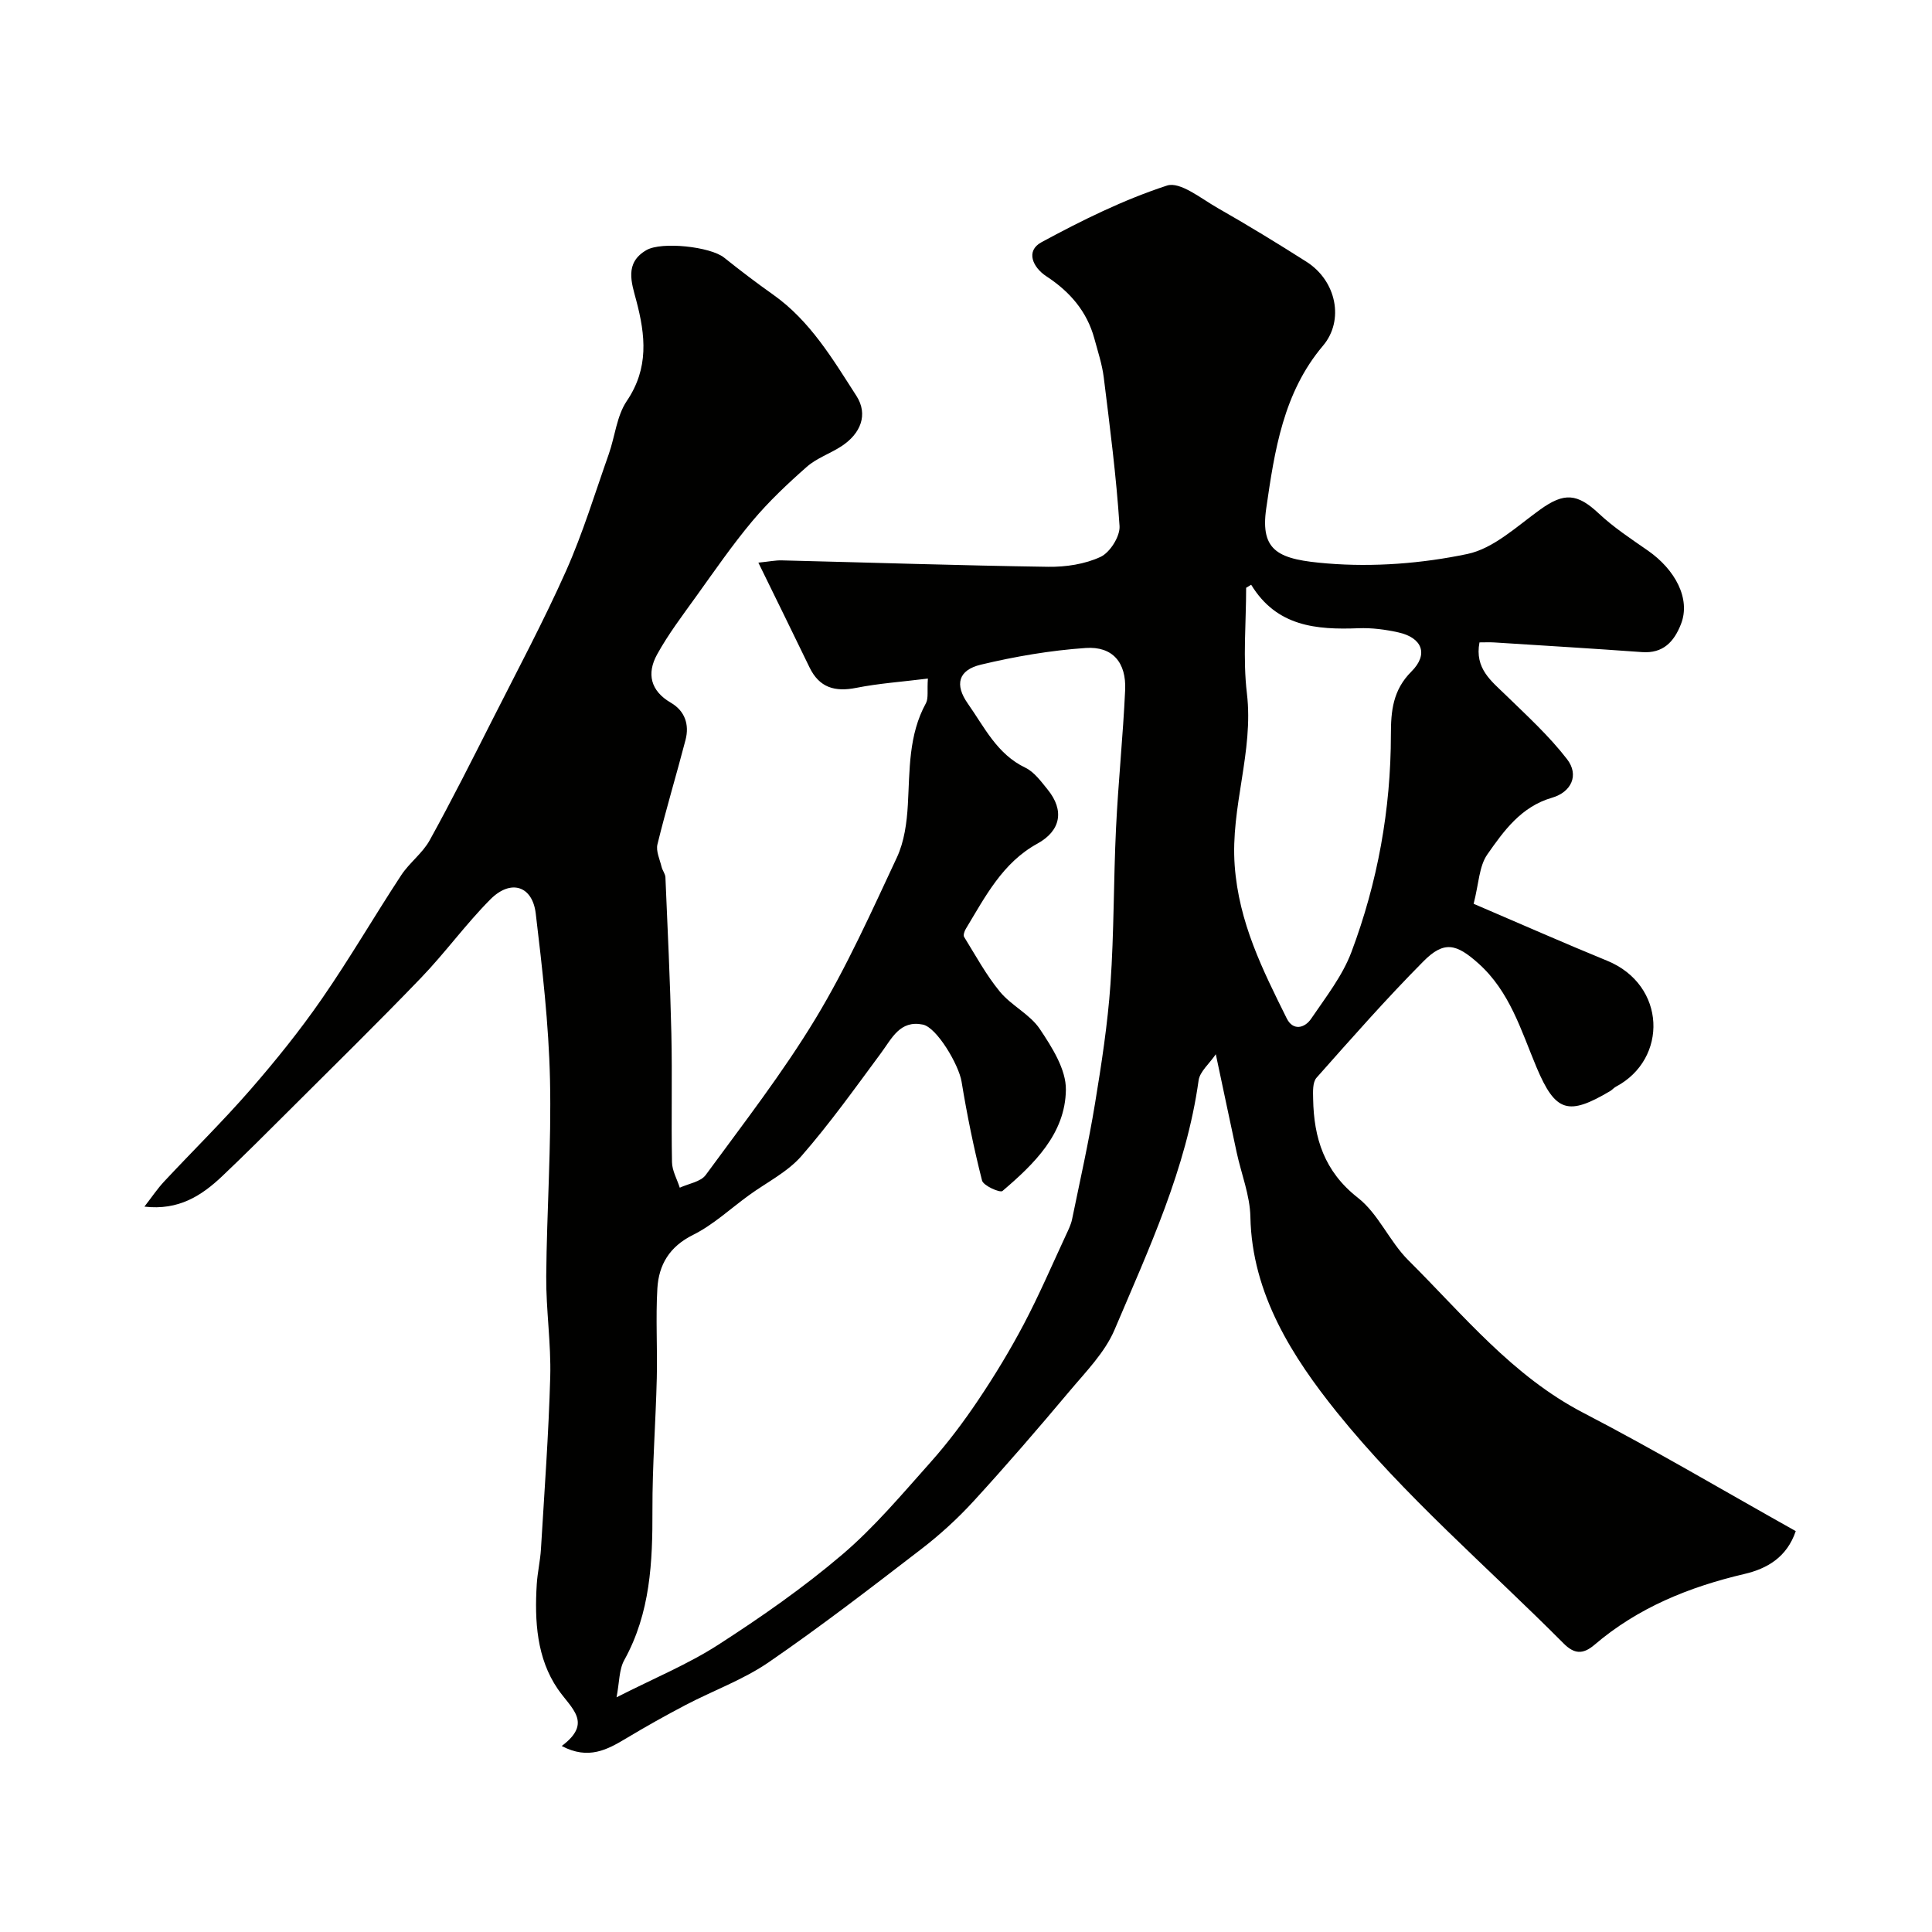
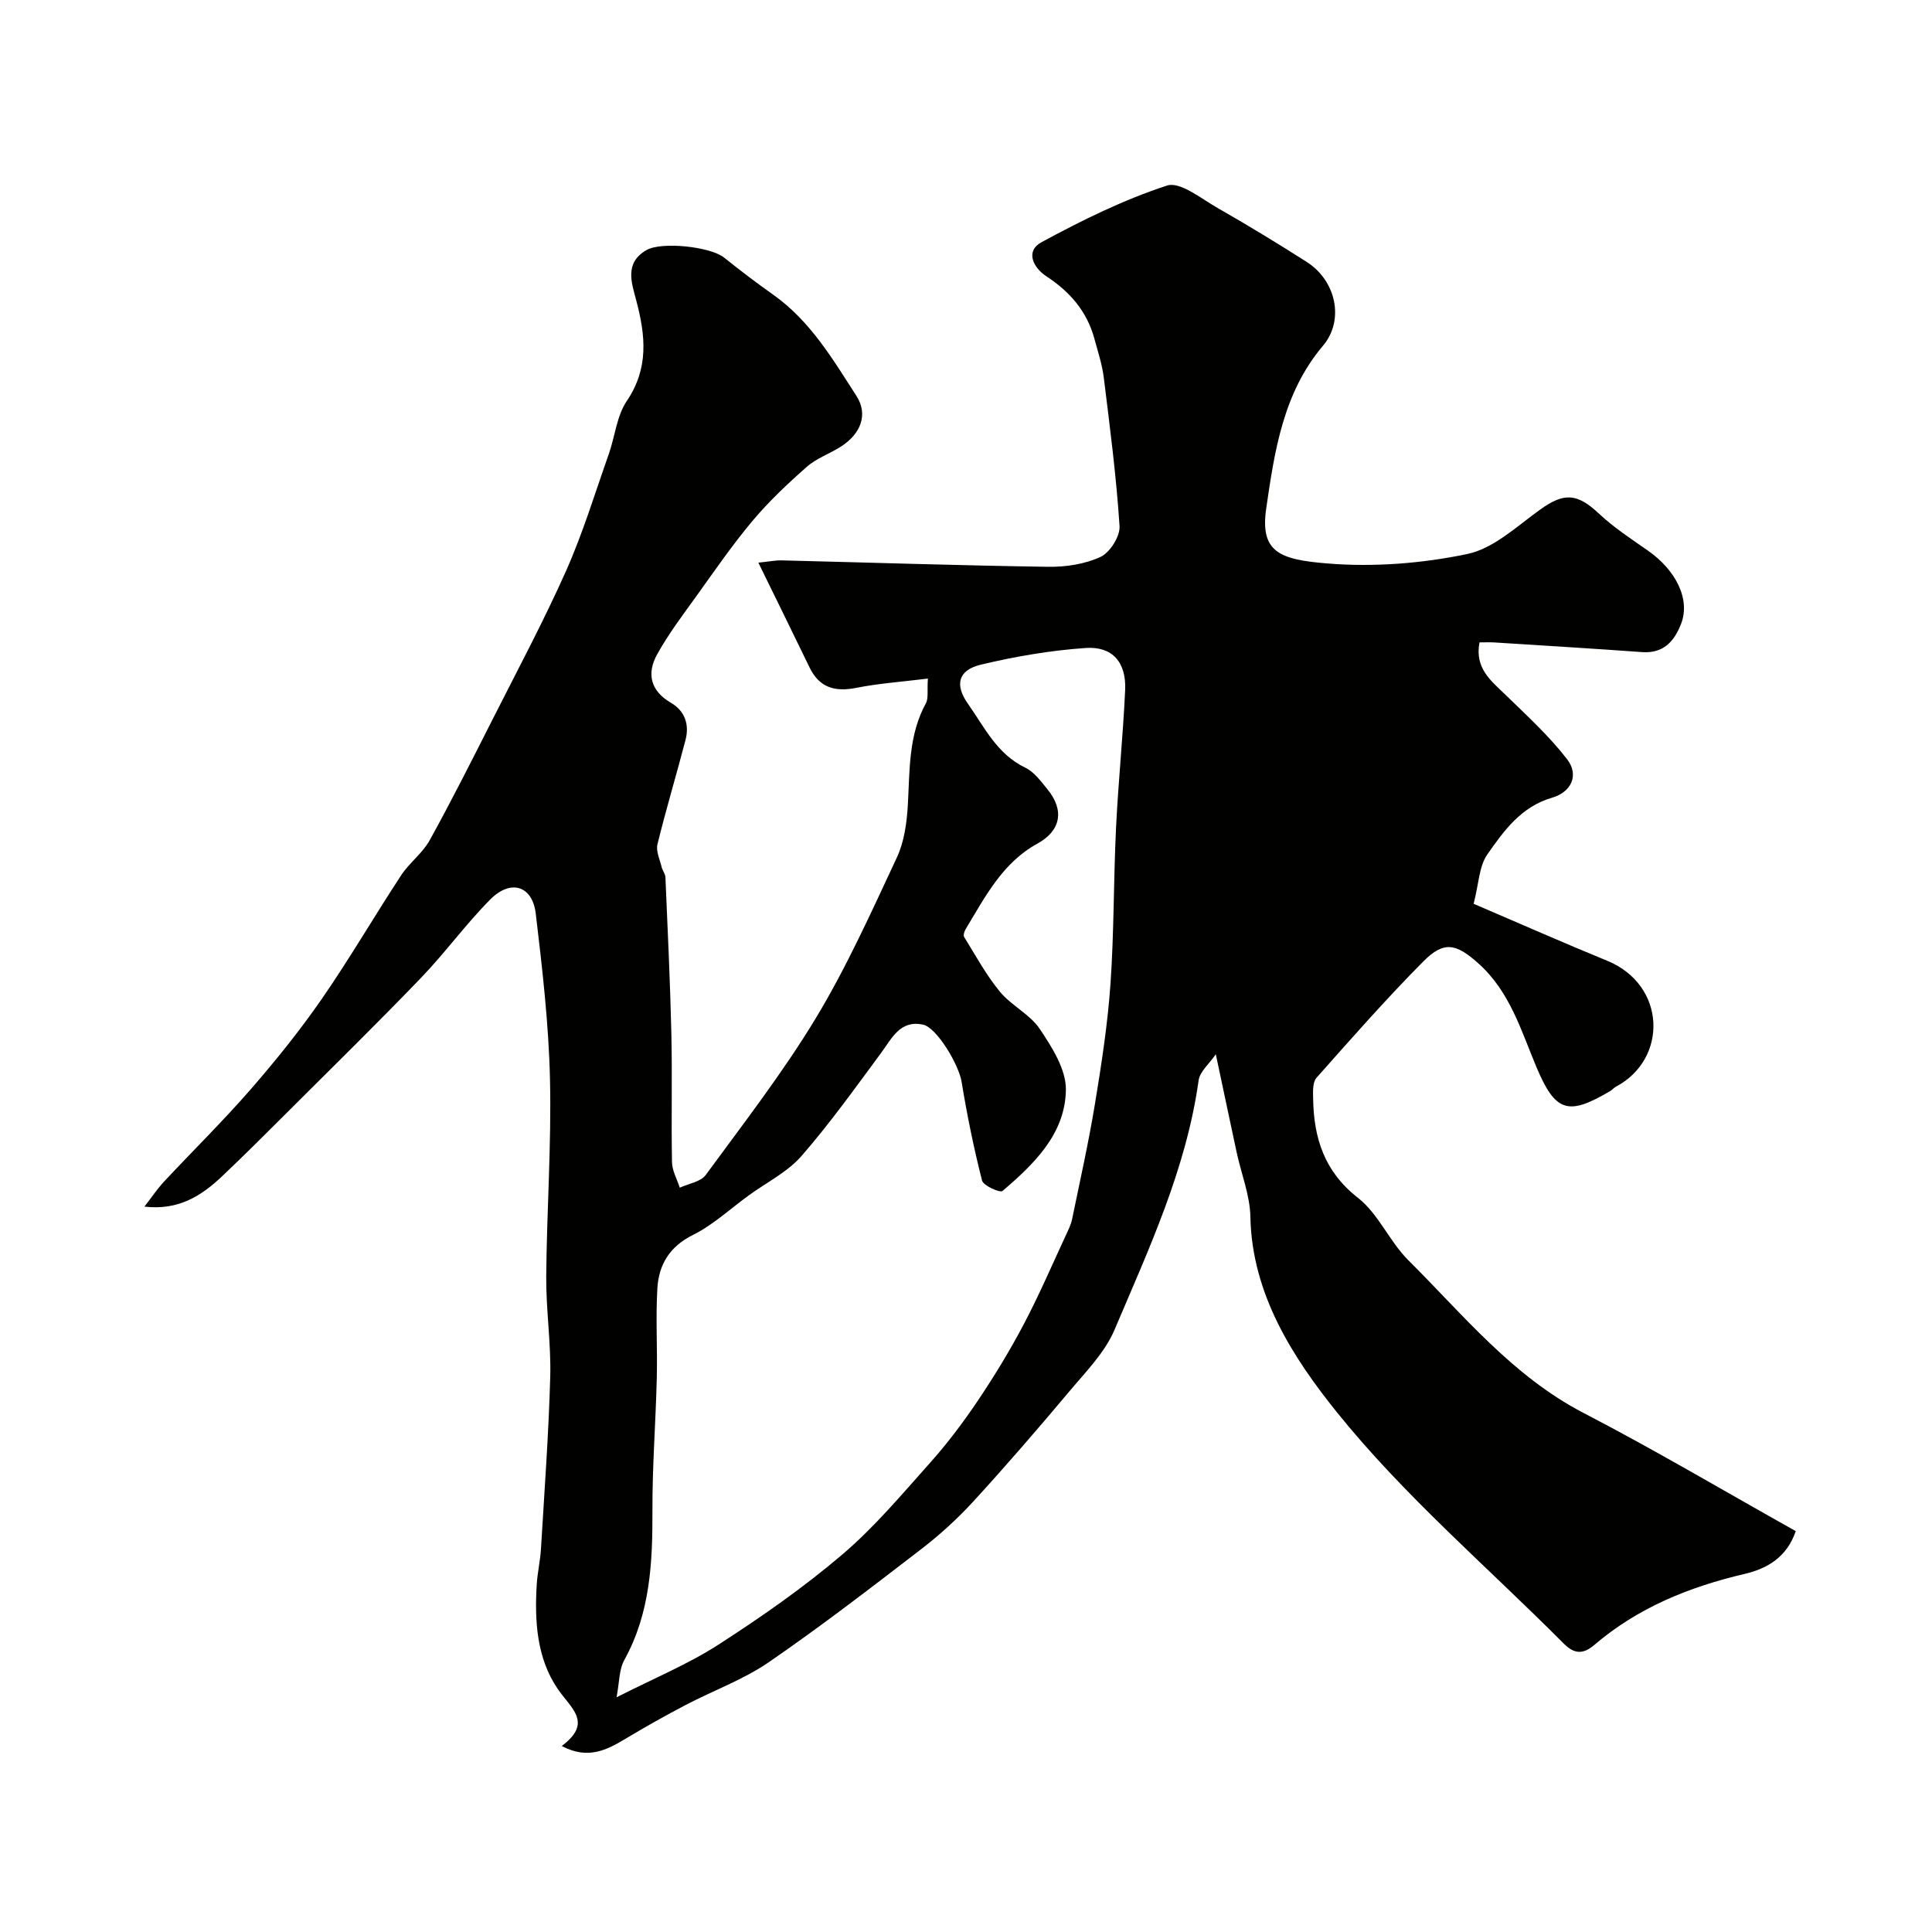
<svg xmlns="http://www.w3.org/2000/svg" enable-background="new 0 0 400 400" viewBox="0 0 400 400">
-   <path d="m192.11 140.49c-5.46.68-10.2 1-14.82 1.92-4.42.88-7.65-.02-9.69-4.24-3.39-7.01-6.83-14-10.59-21.68 2.34-.24 3.57-.5 4.8-.47 18.4.45 36.8 1.06 55.21 1.33 3.64.05 7.6-.54 10.85-2.06 1.95-.91 4.06-4.27 3.92-6.38-.67-10.29-2-20.53-3.27-30.78-.34-2.72-1.23-5.38-1.95-8.05-1.54-5.64-5.08-9.7-9.92-12.87-2.83-1.85-4.36-5.25-1.04-7.05 8.36-4.53 17-8.8 26-11.74 2.71-.89 7.09 2.71 10.48 4.64 6.23 3.55 12.36 7.29 18.41 11.14 6.21 3.96 7.85 12.14 3.41 17.38-8.23 9.72-10.03 21.78-11.75 33.68-1.31 9.03 2.71 10.59 12.67 11.4 9.57.78 19.55.01 28.96-1.96 5.46-1.14 10.3-5.77 15.13-9.23 4.92-3.53 7.63-3.34 12.09.84 3.08 2.89 6.67 5.25 10.15 7.67 5.6 3.89 8.95 9.95 6.86 15.25-1.42 3.62-3.67 6.1-8.07 5.78-10.19-.74-20.39-1.35-30.58-2-.96-.06-1.93-.01-3.06-.01-1.03 5.42 2.45 7.99 5.49 10.95 4.38 4.26 8.94 8.43 12.65 13.24 2.54 3.3.87 6.81-3.12 7.97-6.4 1.85-9.98 6.86-13.4 11.75-1.71 2.45-1.76 6.07-2.83 10.21 9.63 4.12 18.58 8.08 27.64 11.79 12.26 5.01 12.65 20.35 1.8 26.09-.43.23-.76.65-1.18.9-8.63 5.1-11.3 4.44-15.24-4.93-3.22-7.67-5.52-15.69-12.06-21.53-4.54-4.05-7.08-4.72-11.36-.4-7.68 7.74-14.89 15.94-22.13 24.1-.83.94-.73 2.88-.7 4.36.14 8.13 2.3 15.04 9.27 20.49 4.25 3.32 6.53 9.04 10.44 12.93 11.38 11.31 21.52 23.95 36.25 31.6 14.87 7.72 29.31 16.28 43.96 24.48-1.84 5.43-5.95 7.78-10.61 8.87-11.44 2.68-22.05 6.97-31.06 14.67-2.41 2.06-4.22 1.9-6.39-.28-15.8-15.88-33.04-30.58-46.99-47.93-9-11.21-17.55-24.36-17.86-40.39-.09-4.46-1.88-8.89-2.84-13.34-1.37-6.36-2.7-12.72-4.32-20.33-1.35 1.98-3.3 3.58-3.56 5.4-2.55 18.32-10.3 34.89-17.4 51.63-2.01 4.74-5.97 8.72-9.37 12.78-6.46 7.69-13.02 15.3-19.8 22.7-3.33 3.64-7.04 7.02-10.95 10.02-10.35 7.96-20.71 15.95-31.47 23.34-5.28 3.63-11.51 5.87-17.24 8.87-4.14 2.17-8.22 4.46-12.22 6.86-3.97 2.38-7.87 4.55-13.41 1.62 6.48-4.85 1.98-7.72-.81-11.79-4.37-6.37-4.83-14.09-4.36-21.71.15-2.44.73-4.86.87-7.31.71-11.86 1.59-23.73 1.92-35.6.19-6.92-.88-13.87-.83-20.8.11-13.6 1.09-27.21.78-40.8-.26-11.47-1.59-22.94-2.95-34.35-.69-5.76-5.18-7.16-9.39-2.93-5.1 5.13-9.37 11.07-14.39 16.28-8.99 9.35-18.27 18.43-27.45 27.6-4.53 4.52-9.05 9.04-13.69 13.44-4.27 4.04-9.01 7.12-16.1 6.3 1.54-1.99 2.69-3.71 4.08-5.2 5.93-6.35 12.14-12.45 17.84-18.99 5.23-6.01 10.27-12.26 14.8-18.81 5.77-8.33 10.87-17.13 16.44-25.61 1.7-2.59 4.42-4.56 5.9-7.24 4.55-8.23 8.78-16.65 13.03-25.04 5.16-10.2 10.56-20.31 15.21-30.74 3.48-7.82 5.98-16.08 8.84-24.17 1.29-3.67 1.64-7.91 3.73-11 4.6-6.8 3.88-13.57 1.96-20.82-.95-3.61-2.51-7.76 2.11-10.42 3.14-1.81 13.23-.72 16.07 1.55 3.32 2.65 6.7 5.23 10.17 7.68 7.66 5.42 12.33 13.34 17.23 20.95 2.49 3.87.89 7.84-3.13 10.45-2.32 1.51-5.1 2.44-7.14 4.24-3.97 3.49-7.85 7.16-11.24 11.19-4.17 4.97-7.86 10.34-11.65 15.62-2.83 3.94-5.79 7.83-8.12 12.06-2.14 3.9-1.4 7.49 2.86 9.97 2.91 1.69 3.87 4.53 3.04 7.71-1.88 7.22-4.04 14.36-5.81 21.6-.35 1.42.49 3.14.86 4.7.18.74.76 1.42.79 2.15.46 10.79.98 21.59 1.23 32.38.2 8.86-.04 17.73.13 26.59.03 1.77 1.05 3.52 1.61 5.28 1.83-.85 4.33-1.21 5.37-2.63 7.81-10.66 15.95-21.15 22.77-32.43 6.41-10.61 11.53-22.03 16.8-33.29 1.54-3.29 2.07-7.23 2.28-10.92.41-7.21.11-14.45 3.77-21.09.52-1.05.2-2.59.38-5.05zm-64.46 210.92c7.89-4.01 14.84-6.87 21.06-10.88 8.87-5.72 17.61-11.81 25.64-18.65 6.7-5.7 12.45-12.57 18.34-19.17 3.57-4.01 6.83-8.36 9.83-12.82 3.41-5.08 6.61-10.35 9.46-15.76 3.18-6.03 5.87-12.31 8.75-18.5.48-1.03 1-2.08 1.23-3.18 1.64-7.96 3.42-15.89 4.74-23.91 1.35-8.22 2.63-16.49 3.21-24.79.75-10.73.63-21.52 1.15-32.28.46-9.54 1.45-19.06 1.89-28.6.26-5.71-2.6-9.1-8.18-8.71-7.28.5-14.58 1.75-21.69 3.45-4.68 1.12-5.48 4.12-2.69 8.08 3.42 4.85 6.02 10.44 11.89 13.25 1.84.88 3.25 2.84 4.61 4.51 3.55 4.36 2.72 8.56-2.12 11.22-7.23 3.97-10.8 11.01-14.82 17.66-.28.47-.56 1.3-.34 1.65 2.38 3.84 4.55 7.87 7.41 11.34 2.38 2.89 6.22 4.67 8.26 7.72 2.53 3.78 5.46 8.38 5.4 12.59-.12 9.11-6.57 15.36-13.13 20.95-.5.43-3.96-1.09-4.23-2.17-1.72-6.75-3.11-13.6-4.24-20.48-.58-3.51-5.13-11.21-8.01-11.8-4.75-.97-6.41 2.85-8.67 5.9-5.35 7.23-10.59 14.58-16.49 21.34-2.91 3.32-7.2 5.44-10.86 8.1-3.83 2.78-7.38 6.12-11.56 8.2-4.88 2.42-7.1 6.18-7.39 11.09-.36 6.17.03 12.38-.12 18.57-.22 9.1-.93 18.2-.9 27.29.04 10.78-.42 21.31-5.83 31.08-1.09 1.96-1 4.59-1.6 7.71zm131.39-230.35c-.35.21-.69.43-1.04.64 0 7.29-.7 14.67.16 21.87 1.43 12.08-3.42 23.47-2.53 35.63.86 11.83 5.79 21.6 10.77 31.64 1.29 2.61 3.7 2.08 5.07.06 3.01-4.44 6.46-8.83 8.32-13.77 5.44-14.46 8.17-29.55 8.18-45.04 0-4.88.4-9.22 4.26-13.07 3.58-3.57 2.22-7-2.72-8.09-2.69-.6-5.51-.97-8.25-.86-8.73.34-16.95-.35-22.22-9.01z" fill="#010100" />
+   <path d="m192.11 140.49c-5.46.68-10.2 1-14.82 1.92-4.42.88-7.65-.02-9.69-4.24-3.39-7.01-6.83-14-10.59-21.68 2.34-.24 3.57-.5 4.8-.47 18.4.45 36.8 1.06 55.21 1.33 3.64.05 7.6-.54 10.85-2.06 1.95-.91 4.06-4.27 3.92-6.38-.67-10.29-2-20.53-3.27-30.78-.34-2.72-1.23-5.38-1.95-8.05-1.54-5.64-5.08-9.7-9.92-12.87-2.83-1.85-4.36-5.25-1.04-7.05 8.36-4.53 17-8.8 26-11.74 2.71-.89 7.09 2.71 10.48 4.64 6.23 3.55 12.36 7.29 18.41 11.14 6.21 3.96 7.85 12.14 3.41 17.38-8.23 9.72-10.03 21.78-11.75 33.68-1.31 9.03 2.71 10.59 12.67 11.4 9.57.78 19.55.01 28.96-1.96 5.46-1.14 10.3-5.77 15.13-9.23 4.92-3.53 7.63-3.34 12.09.84 3.08 2.89 6.67 5.25 10.15 7.67 5.6 3.89 8.95 9.95 6.86 15.25-1.42 3.62-3.67 6.1-8.07 5.78-10.19-.74-20.39-1.35-30.58-2-.96-.06-1.93-.01-3.06-.01-1.03 5.42 2.45 7.99 5.49 10.95 4.38 4.26 8.94 8.43 12.65 13.24 2.54 3.3.87 6.81-3.12 7.97-6.4 1.85-9.98 6.86-13.4 11.75-1.71 2.45-1.76 6.07-2.83 10.21 9.63 4.12 18.58 8.08 27.64 11.79 12.26 5.01 12.65 20.35 1.8 26.09-.43.23-.76.65-1.18.9-8.63 5.1-11.3 4.44-15.24-4.93-3.22-7.67-5.52-15.69-12.06-21.53-4.54-4.05-7.08-4.72-11.36-.4-7.68 7.74-14.89 15.94-22.13 24.1-.83.94-.73 2.88-.7 4.36.14 8.13 2.3 15.04 9.27 20.49 4.25 3.32 6.53 9.04 10.44 12.93 11.38 11.31 21.52 23.95 36.25 31.6 14.87 7.72 29.31 16.28 43.96 24.48-1.84 5.43-5.95 7.78-10.61 8.87-11.44 2.68-22.05 6.97-31.06 14.67-2.41 2.06-4.22 1.9-6.39-.28-15.8-15.88-33.04-30.58-46.99-47.93-9-11.21-17.55-24.36-17.86-40.39-.09-4.46-1.88-8.89-2.84-13.34-1.37-6.36-2.7-12.72-4.32-20.33-1.35 1.98-3.3 3.58-3.56 5.4-2.55 18.32-10.3 34.89-17.4 51.63-2.01 4.74-5.97 8.72-9.37 12.78-6.46 7.69-13.02 15.3-19.8 22.7-3.33 3.64-7.04 7.02-10.95 10.02-10.35 7.96-20.71 15.95-31.47 23.34-5.28 3.63-11.51 5.87-17.24 8.87-4.14 2.17-8.22 4.46-12.22 6.86-3.97 2.38-7.87 4.55-13.41 1.62 6.48-4.85 1.98-7.72-.81-11.79-4.37-6.37-4.83-14.09-4.36-21.71.15-2.44.73-4.86.87-7.31.71-11.86 1.59-23.73 1.92-35.6.19-6.92-.88-13.87-.83-20.8.11-13.6 1.09-27.21.78-40.8-.26-11.47-1.59-22.94-2.95-34.35-.69-5.76-5.18-7.16-9.39-2.93-5.1 5.13-9.37 11.07-14.39 16.28-8.99 9.35-18.27 18.43-27.45 27.6-4.53 4.52-9.05 9.04-13.69 13.44-4.27 4.04-9.01 7.12-16.1 6.3 1.54-1.99 2.69-3.71 4.08-5.2 5.93-6.35 12.14-12.45 17.84-18.99 5.23-6.01 10.27-12.26 14.8-18.81 5.77-8.33 10.87-17.13 16.44-25.61 1.7-2.59 4.42-4.56 5.9-7.24 4.55-8.23 8.78-16.65 13.03-25.04 5.16-10.2 10.56-20.31 15.21-30.74 3.48-7.82 5.98-16.08 8.84-24.17 1.29-3.67 1.64-7.91 3.73-11 4.6-6.8 3.88-13.57 1.96-20.82-.95-3.61-2.51-7.76 2.11-10.42 3.14-1.81 13.23-.72 16.07 1.55 3.32 2.65 6.7 5.23 10.17 7.68 7.66 5.42 12.33 13.34 17.23 20.95 2.49 3.87.89 7.84-3.13 10.45-2.32 1.51-5.1 2.44-7.14 4.24-3.97 3.49-7.85 7.16-11.24 11.19-4.17 4.97-7.86 10.34-11.65 15.62-2.83 3.94-5.79 7.83-8.12 12.06-2.14 3.9-1.4 7.49 2.86 9.97 2.91 1.69 3.87 4.53 3.04 7.71-1.88 7.22-4.04 14.36-5.81 21.6-.35 1.42.49 3.14.86 4.7.18.74.76 1.42.79 2.15.46 10.79.98 21.59 1.23 32.38.2 8.86-.04 17.73.13 26.59.03 1.77 1.05 3.52 1.61 5.28 1.83-.85 4.33-1.21 5.37-2.63 7.81-10.66 15.95-21.15 22.77-32.43 6.41-10.61 11.53-22.03 16.8-33.29 1.54-3.29 2.07-7.23 2.28-10.92.41-7.21.11-14.45 3.77-21.09.52-1.05.2-2.59.38-5.05zm-64.46 210.92c7.89-4.01 14.84-6.87 21.06-10.88 8.87-5.72 17.61-11.81 25.64-18.65 6.7-5.7 12.45-12.57 18.34-19.17 3.57-4.01 6.83-8.36 9.83-12.82 3.41-5.08 6.61-10.35 9.46-15.76 3.18-6.03 5.87-12.31 8.75-18.5.48-1.03 1-2.08 1.23-3.18 1.64-7.96 3.42-15.89 4.74-23.91 1.35-8.22 2.63-16.49 3.21-24.79.75-10.73.63-21.52 1.15-32.28.46-9.54 1.45-19.06 1.89-28.6.26-5.71-2.6-9.1-8.18-8.71-7.28.5-14.58 1.75-21.69 3.45-4.68 1.12-5.48 4.12-2.69 8.08 3.42 4.85 6.02 10.44 11.89 13.25 1.84.88 3.25 2.84 4.61 4.51 3.55 4.36 2.72 8.56-2.12 11.22-7.23 3.97-10.8 11.01-14.82 17.66-.28.47-.56 1.3-.34 1.65 2.38 3.84 4.55 7.87 7.41 11.34 2.38 2.89 6.22 4.67 8.26 7.72 2.53 3.78 5.46 8.38 5.4 12.59-.12 9.11-6.57 15.36-13.13 20.95-.5.43-3.96-1.09-4.23-2.17-1.72-6.75-3.11-13.6-4.24-20.48-.58-3.51-5.13-11.21-8.01-11.8-4.75-.97-6.41 2.85-8.67 5.9-5.35 7.23-10.59 14.58-16.49 21.34-2.91 3.32-7.2 5.44-10.86 8.1-3.83 2.78-7.38 6.12-11.56 8.2-4.88 2.42-7.1 6.18-7.39 11.09-.36 6.17.03 12.38-.12 18.57-.22 9.1-.93 18.2-.9 27.29.04 10.78-.42 21.31-5.83 31.08-1.09 1.96-1 4.59-1.6 7.71zm131.39-230.35z" fill="#010100" />
</svg>